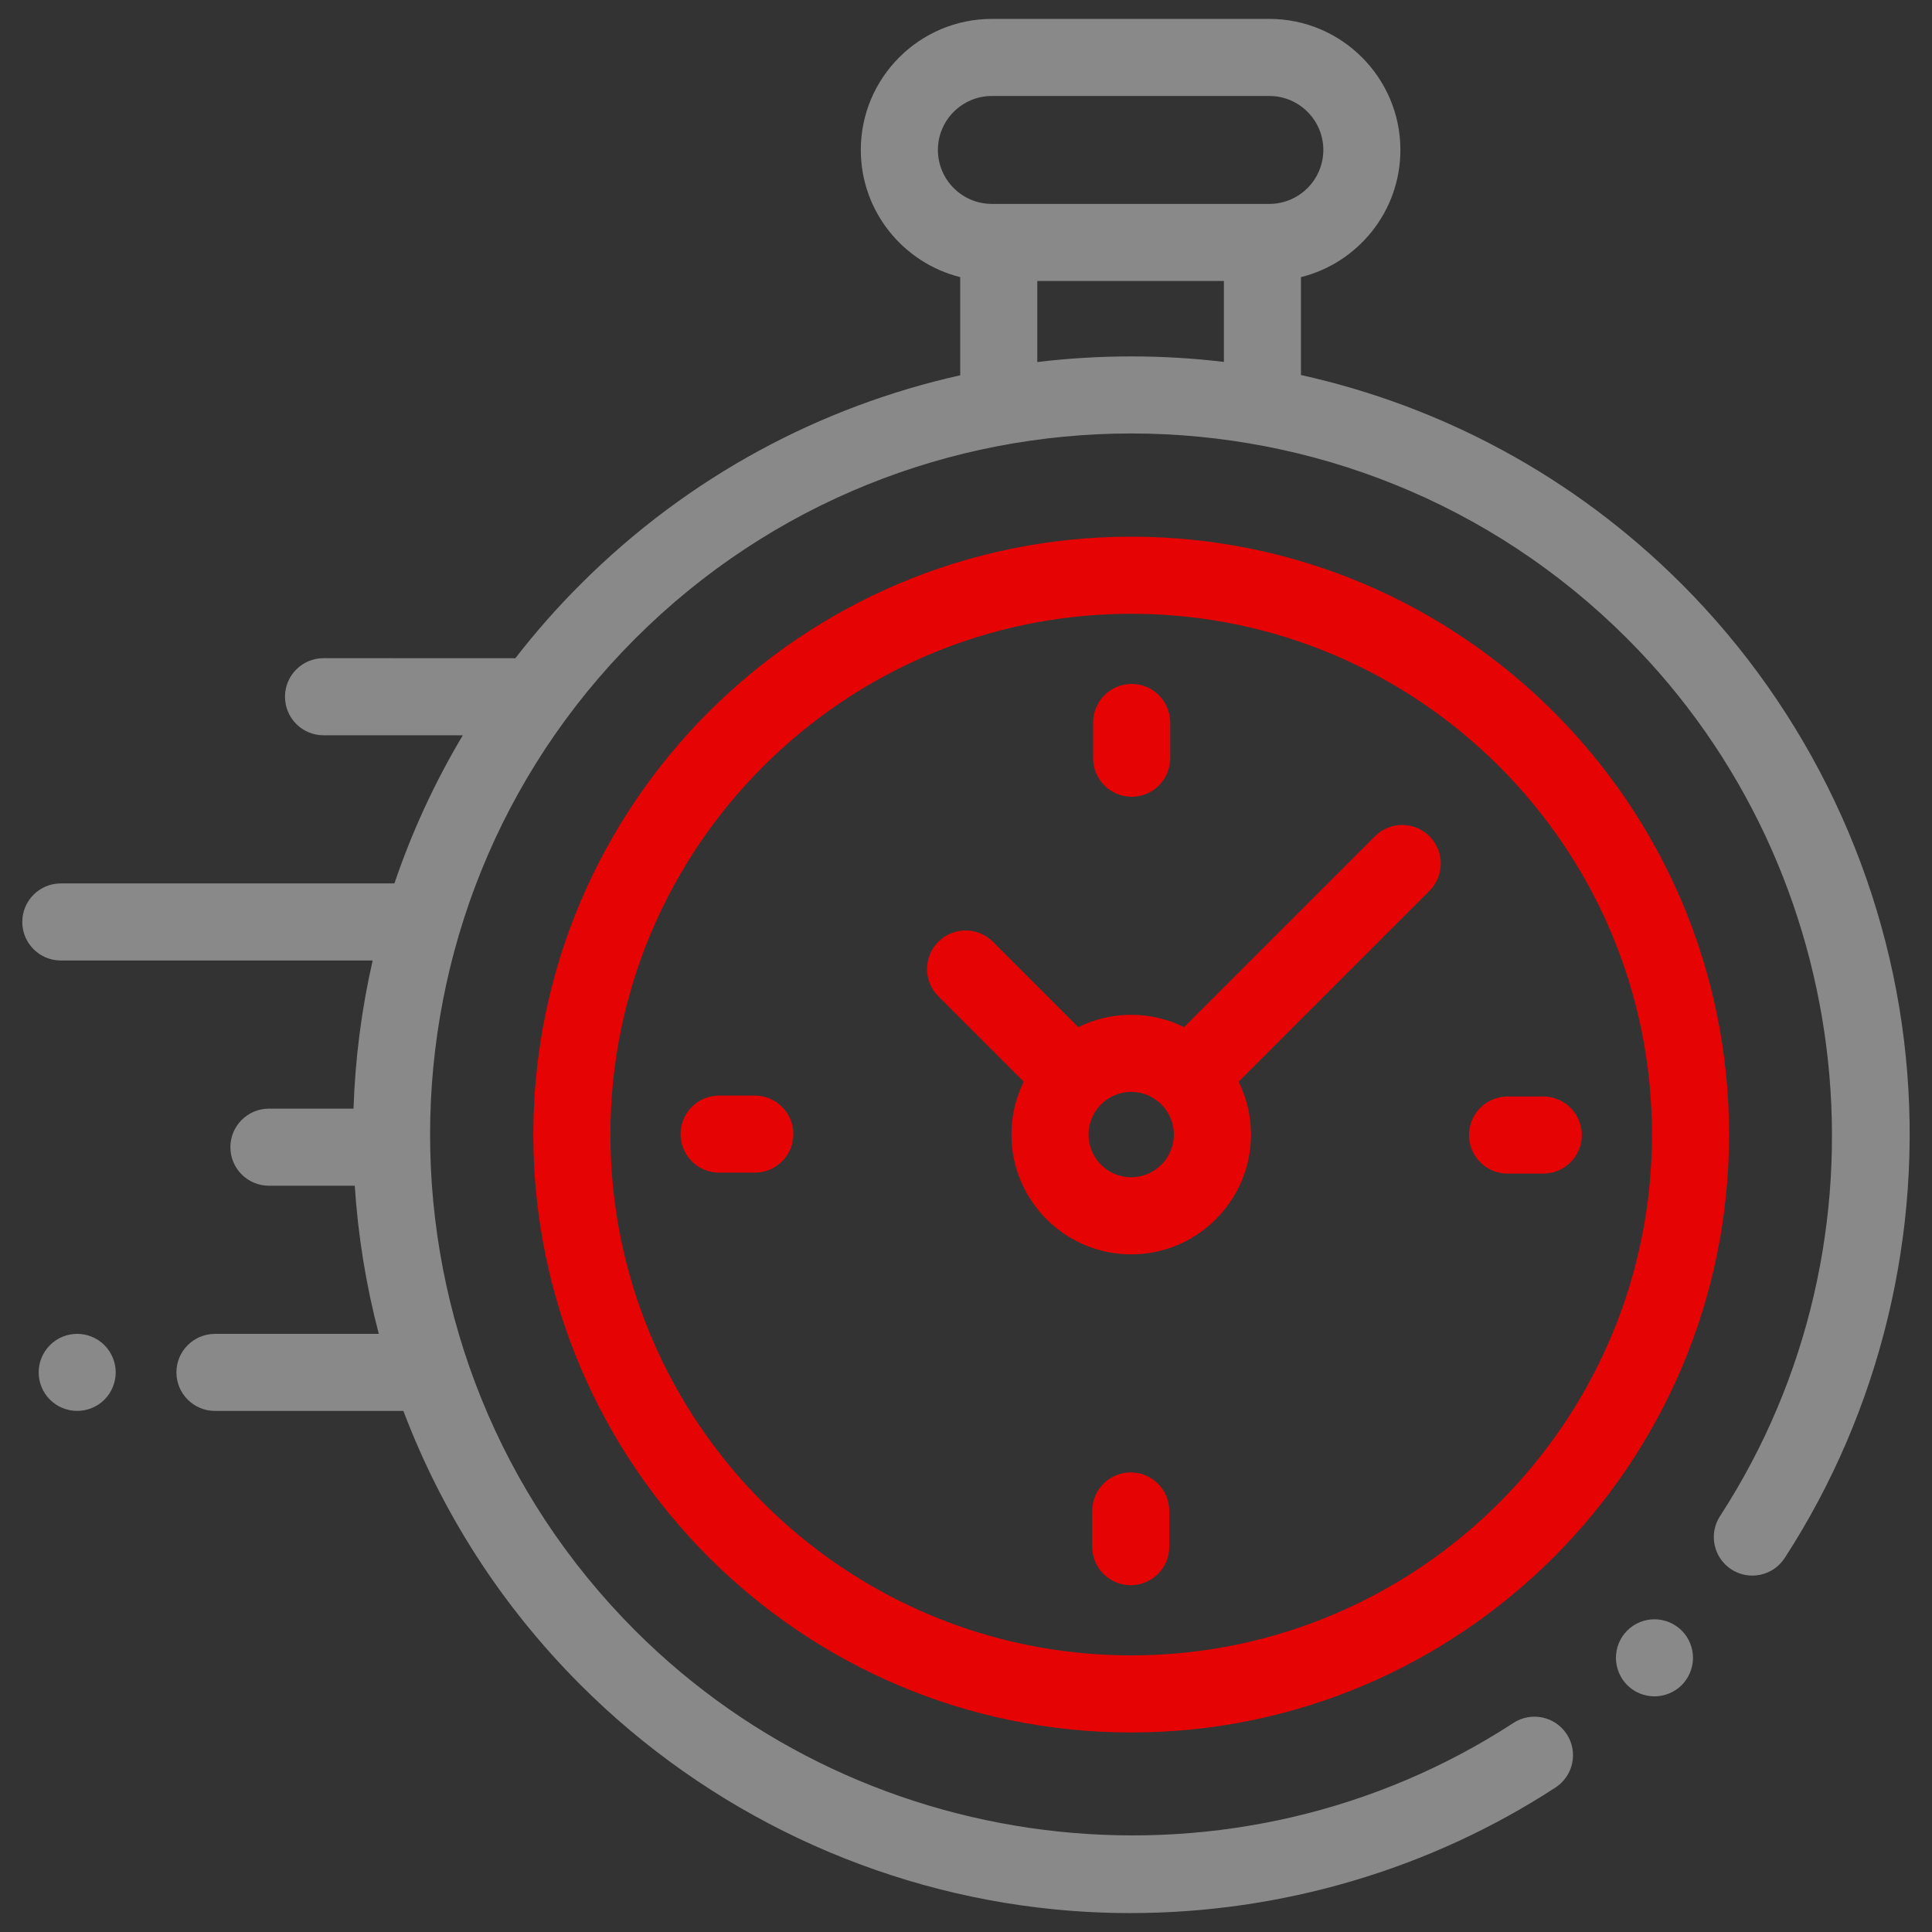
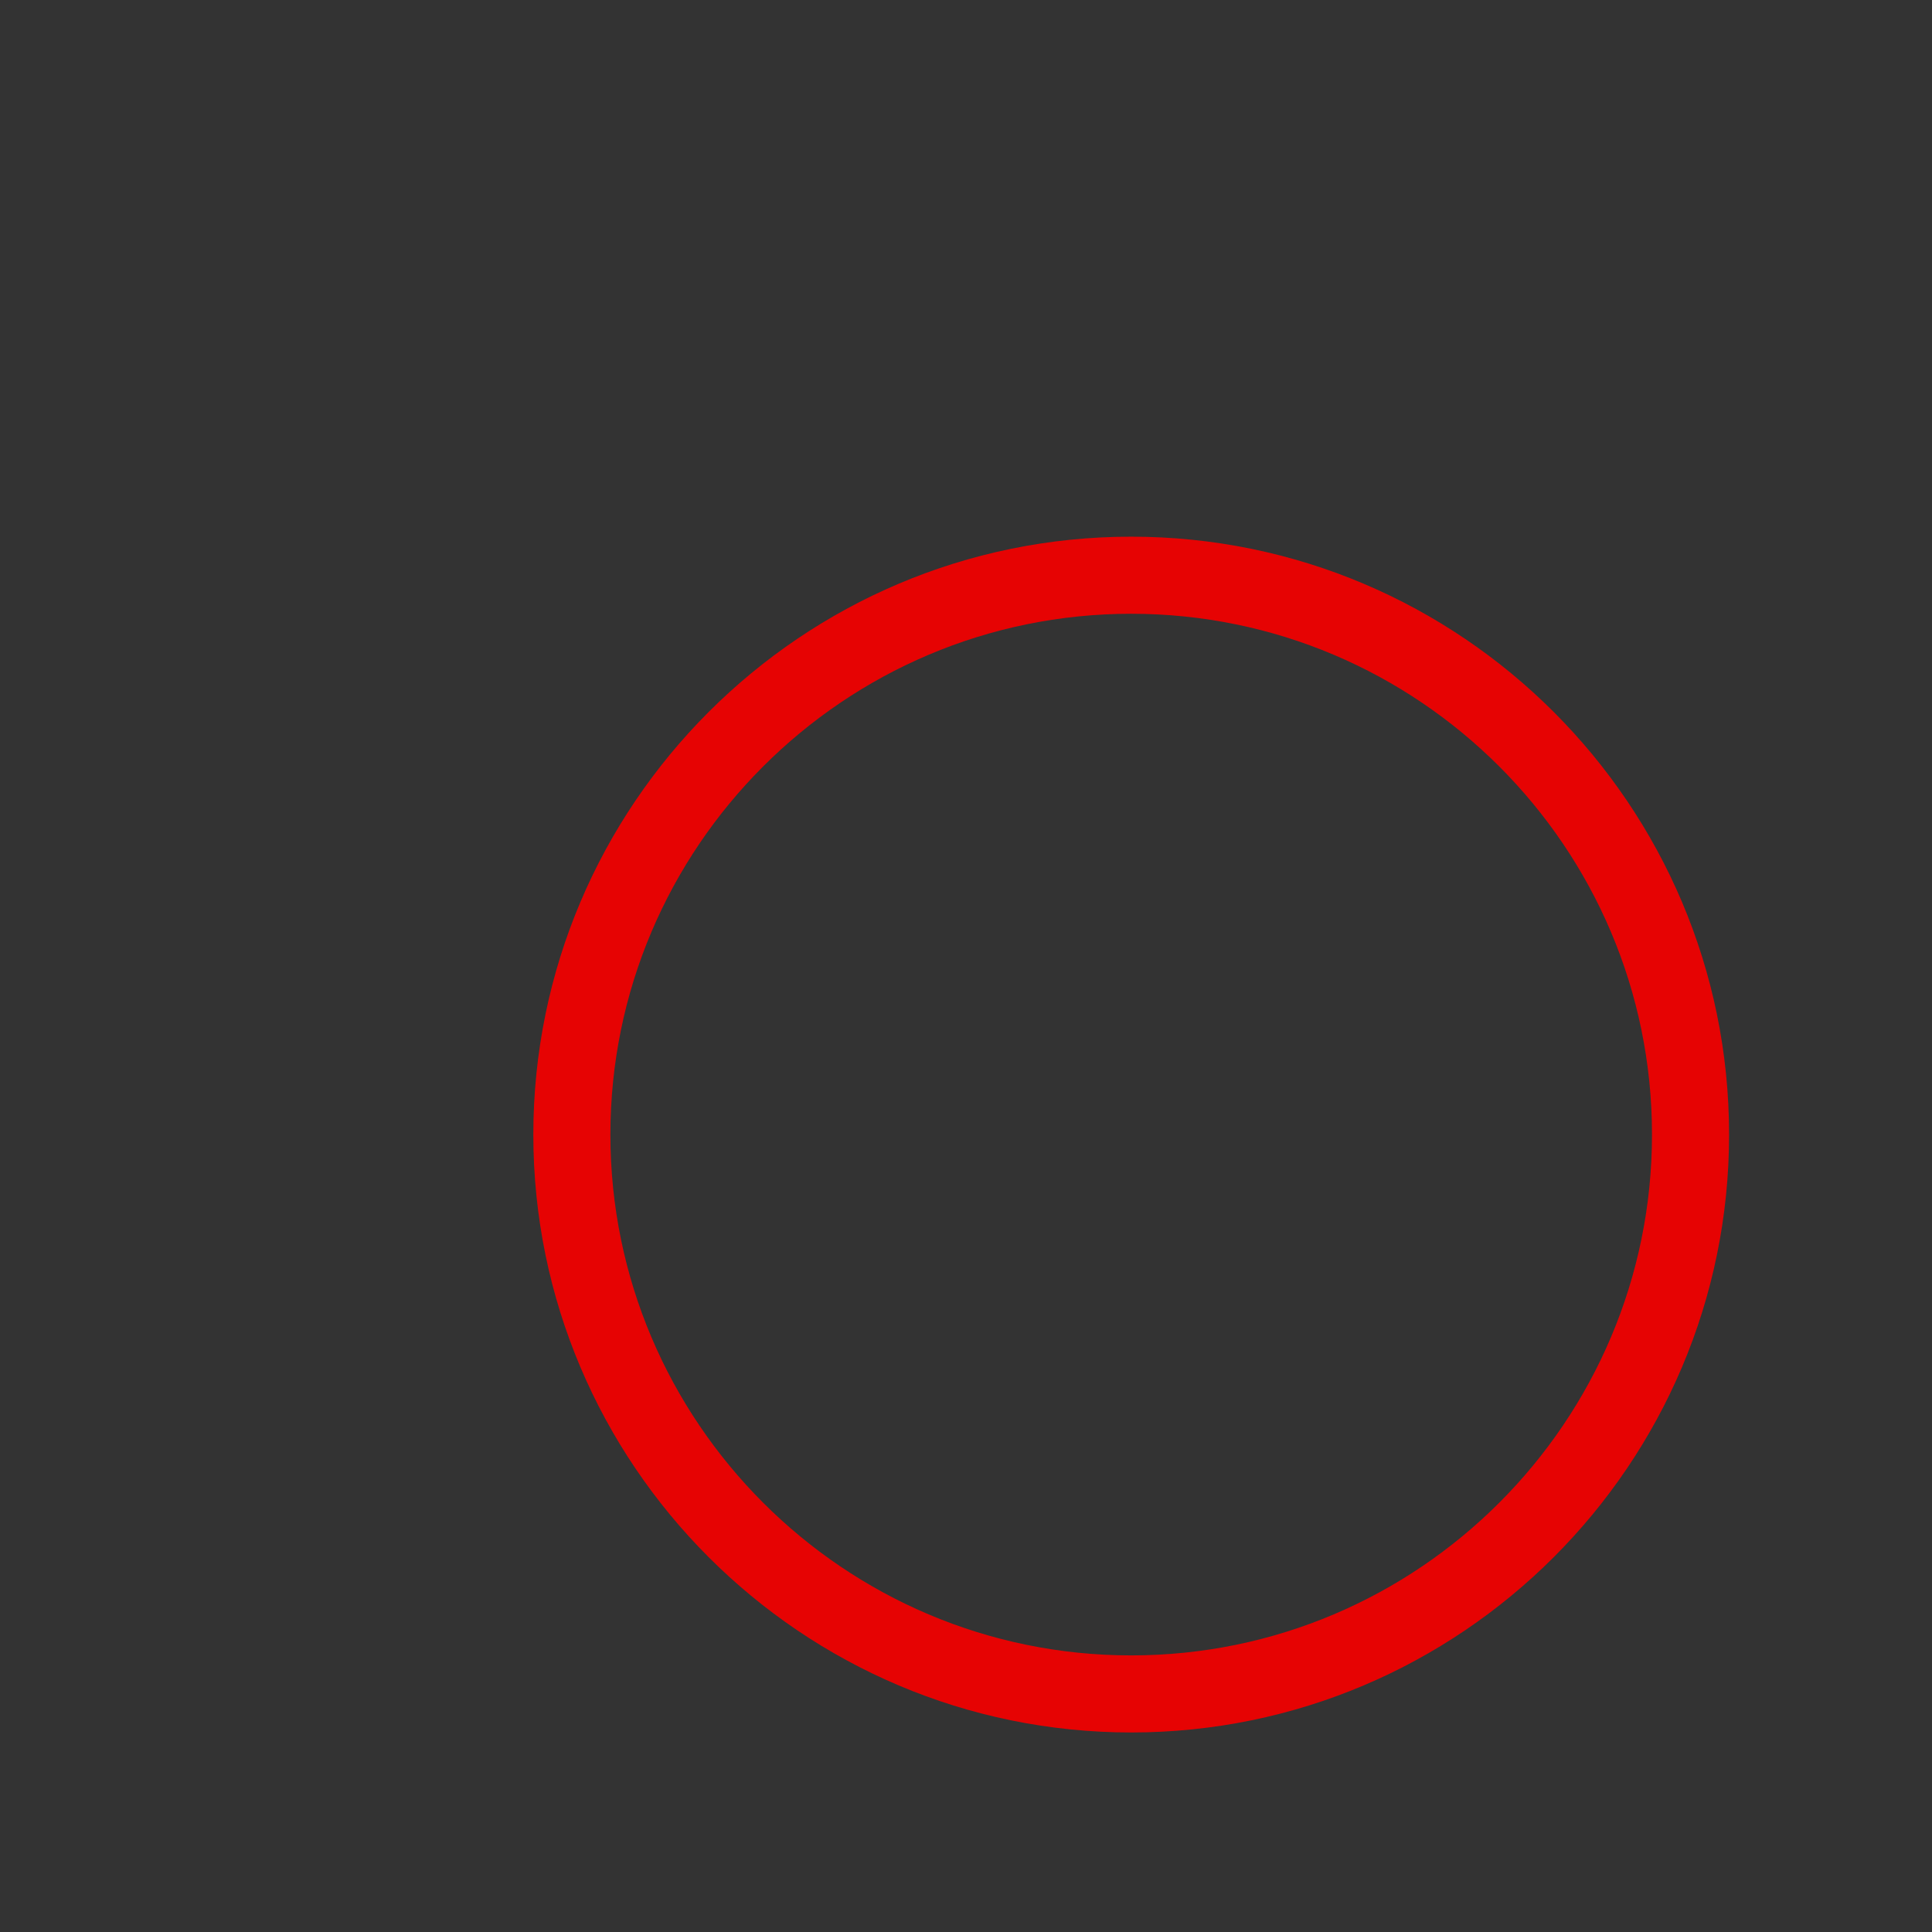
<svg xmlns="http://www.w3.org/2000/svg" width="102" height="102" viewBox="0 0 102000 102000" shape-rendering="geometricPrecision" text-rendering="geometricPrecision" image-rendering="optimizeQuality" fill-rule="evenodd" clip-rule="evenodd">
  <rect x="0" y="0" width="102000" height="102000" fill="#333333" stroke="none" />
  <defs>
    <style>.fil2{fill:#e60303}.fil0{fill:#fff}</style>
  </defs>
  <g id="Слой_x0020_1">
    <g id="_2286722195952">
-       <path class="fil0" d="M172831-5173804c0-439 357-796 796-796h19098c439 0 796 357 796 796v22387c0 439-357 796-796 796h-19098c-439 0-796-357-796-796v-22387zm796 24775h19098c1317 0 2388-1071 2388-2388v-22387c0-1317-1071-2387-2388-2387h-19098c-1317 0-2388 1070-2388 2387v22387c0 1317 1071 2388 2388 2388z" />
      <path class="fil0" d="M176014-5171417h14324v4880h-14324v-4880zm-796 6473h15916c439 0 796-357 796-796v-6473c0-439-357-796-796-796h-15916c-439 0-796 357-796 796v6473c0 439 357 796 796 796zm796 3183h1591v1591h-1591v-1591zm-796 3183h3183c440 0 796-357 796-796v-3183c0-440-356-796-796-796h-3183c-439 0-796 356-796 796v3183c0 439 357 796 796 796zm796 3183h1591v1591h-1591v-1591zm-796 3183h3183c440 0 796-357 796-796v-3183c0-439-356-796-796-796h-3183c-439 0-796 357-796 796v3183c0 439 357 796 796 796zm8754-7958h-1591v-1591h1591v1591zm796-3183h-3183c-440 0-797 356-797 796v3183c0 439 357 796 797 796h3183c439 0 796-357 796-796v-3183c0-440-357-796-796-796zm-796 9549h-1591v-1591h1591v1591zm796-3183h-3183c-440 0-797 357-797 796v3183c0 439 357 796 797 796h3183c439 0 796-357 796-796v-3183c0-439-357-796-796-796zm5570 3183h-1591v-7957h1591v7957zm796-9549h-3183c-440 0-796 356-796 796v9549c0 439 356 796 796 796h3183c439 0 796-357 796-796v-9549c0-440-357-796-796-796z" />
    </g>
    <g id="_2286722247888">
-       <path d="M100620 55812c-934-9408-5137-18278-11834-24976-5724-5724-12730-9401-20101-11037v-5168c3012-750 5249-3474 5249-6715 0-3814-3104-6918-6918-6918H52365c-3813 0-6919 3104-6919 6918 0 3240 2240 5965 5249 6715v5182c-7348 1643-14330 5317-20036 11024-1250 1247-2402 2558-3456 3920-51-3-102-7-155-7l-9967-1c-1124 0-2035 910-2035 2035 0 1124 911 2035 2035 2035h7353c-1492 2498-2695 5121-3611 7821H3210c-1123 0-2034 911-2034 2034 0 1124 911 2035 2034 2035h16464c-586 2575-924 5195-1010 7822h-4466c-1123 0-2035 911-2035 2035 0 1123 912 2035 2035 2035h4531c173 2633 594 5253 1270 7821h-8650c-1122 0-2035 910-2035 2034s913 2034 2035 2034h9949c1995 5281 5116 10231 9361 14474 6702 6704 15581 10910 24999 11840 1345 133 2690 197 4033 197 7940 0 15780-2296 22432-6630 941-612 1208-1873 594-2815-613-941-1875-1207-2815-594-14561 9481-34060 7432-46366-4874-14439-14439-14439-37935 0-52374 14438-14439 37933-14439 52371 0 12291 12290 14352 31774 4903 46328-614 941-345 2201 596 2814 944 611 2204 344 2816-599 5048-7776 7322-17167 6398-26445zM87347 85491c-538 0-1061 215-1439 597-380 378-595 902-595 1437 2 534 215 1060 595 1439 378 380 901 596 1439 596 536 0 1059-216 1441-596 377-379 594-905 594-1439 0-535-217-1059-594-1437-382-382-905-597-1441-597zM4077 70421c-538 0-1063 216-1441 597-378 377-595 903-595 1436 0 539 217 1063 595 1440 379 379 903 595 1441 595 534 0 1059-216 1437-595 377-377 595-903 595-1440 0-533-218-1059-595-1436-378-381-903-597-1437-597zM49517 7916c0-1571 1277-2848 2848-2848h14651c1570 0 2849 1277 2849 2848 0 1572-1279 2849-2849 2849H52365c-1571 0-2848-1277-2848-2849zm5247 11198v-4279h9852v4272c-3270-390-6581-386-9852 7z" fill="#898989" />
      <path class="fil2" d="M59721 28334c-17405 0-31564 14161-31564 31566s14159 31566 31564 31566c17407 0 31566-14161 31566-31566S77127 28334 59721 28334zm0 59063c-15161 0-27495-12335-27495-27497 0-15161 12334-27496 27495-27496 15163 0 27496 12335 27496 27496 0 15162-12333 27497-27496 27497z" />
-       <path class="fil2" d="M72592 44152L62514 54229c-842-417-1791-652-2793-652s-1950 235-2792 652l-4510-4509c-795-795-2084-795-2879 0-795 793-795 2082 0 2877l4511 4511c-417 842-652 1790-652 2792 0 3487 2836 6324 6322 6324 3487 0 6324-2837 6324-6324 0-1002-236-1950-653-2792l10079-10079c793-795 793-2082 0-2877-795-795-2084-795-2879 0zM59721 62153c-1242 0-2252-1011-2252-2253 0-1243 1010-2254 2252-2254 1243 0 2254 1011 2254 2254 0 1242-1011 2253-2254 2253zm21756-4262h-1885c-1124 0-2035 910-2035 2034 1 1124 911 2035 2035 2035h1885c1124 0 2035-911 2035-2035s-911-2034-2035-2034zm-41626-50h-1885c-1124 0-2035 911-2035 2034 0 1124 911 2035 2035 2035h1885c1124 0 2034-911 2034-2035 0-1123-910-2034-2034-2034zm19895-15776c1124 0 2035-911 2035-2035v-1885c0-1125-911-2036-2035-2036-1123 0-2034 911-2034 2036v1885c0 1123 911 2035 2034 2035zm-49 35671c-1124 0-2035 911-2035 2035v1885c0 1125 911 2035 2035 2035 1123 0 2035-910 2035-2035v-1885c0-1124-912-2035-2035-2035z" />
    </g>
  </g>
</svg>